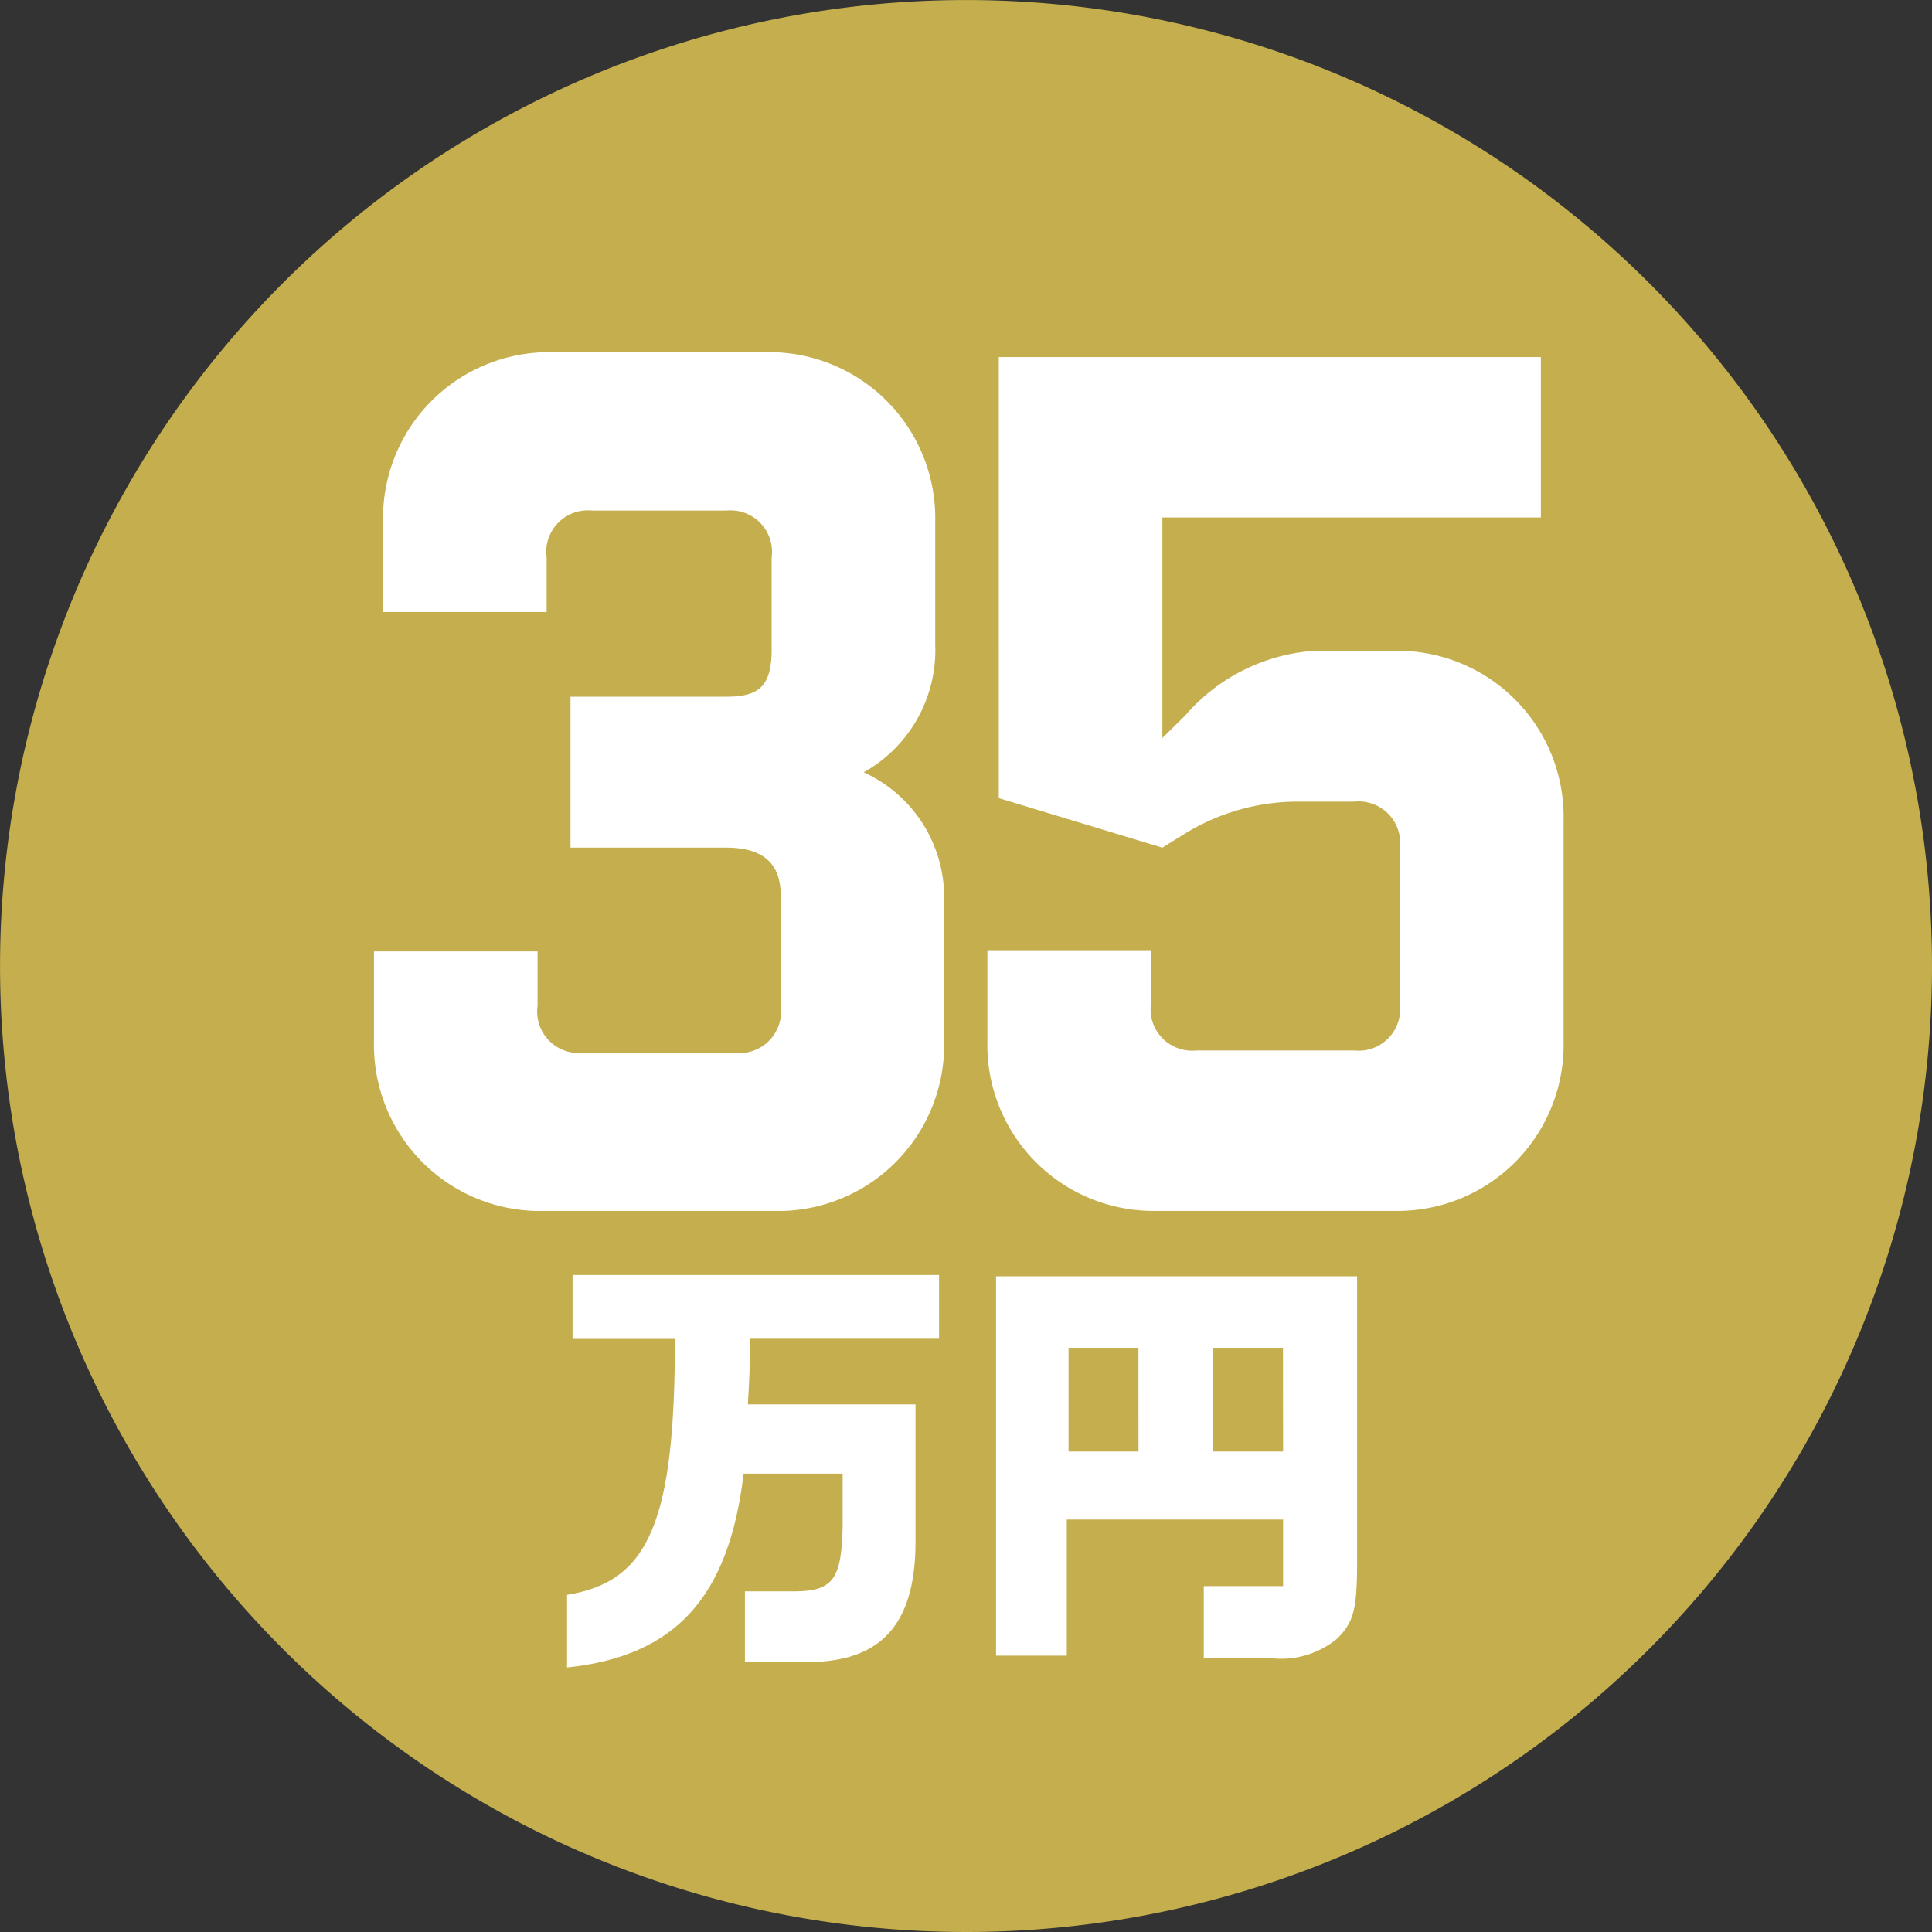
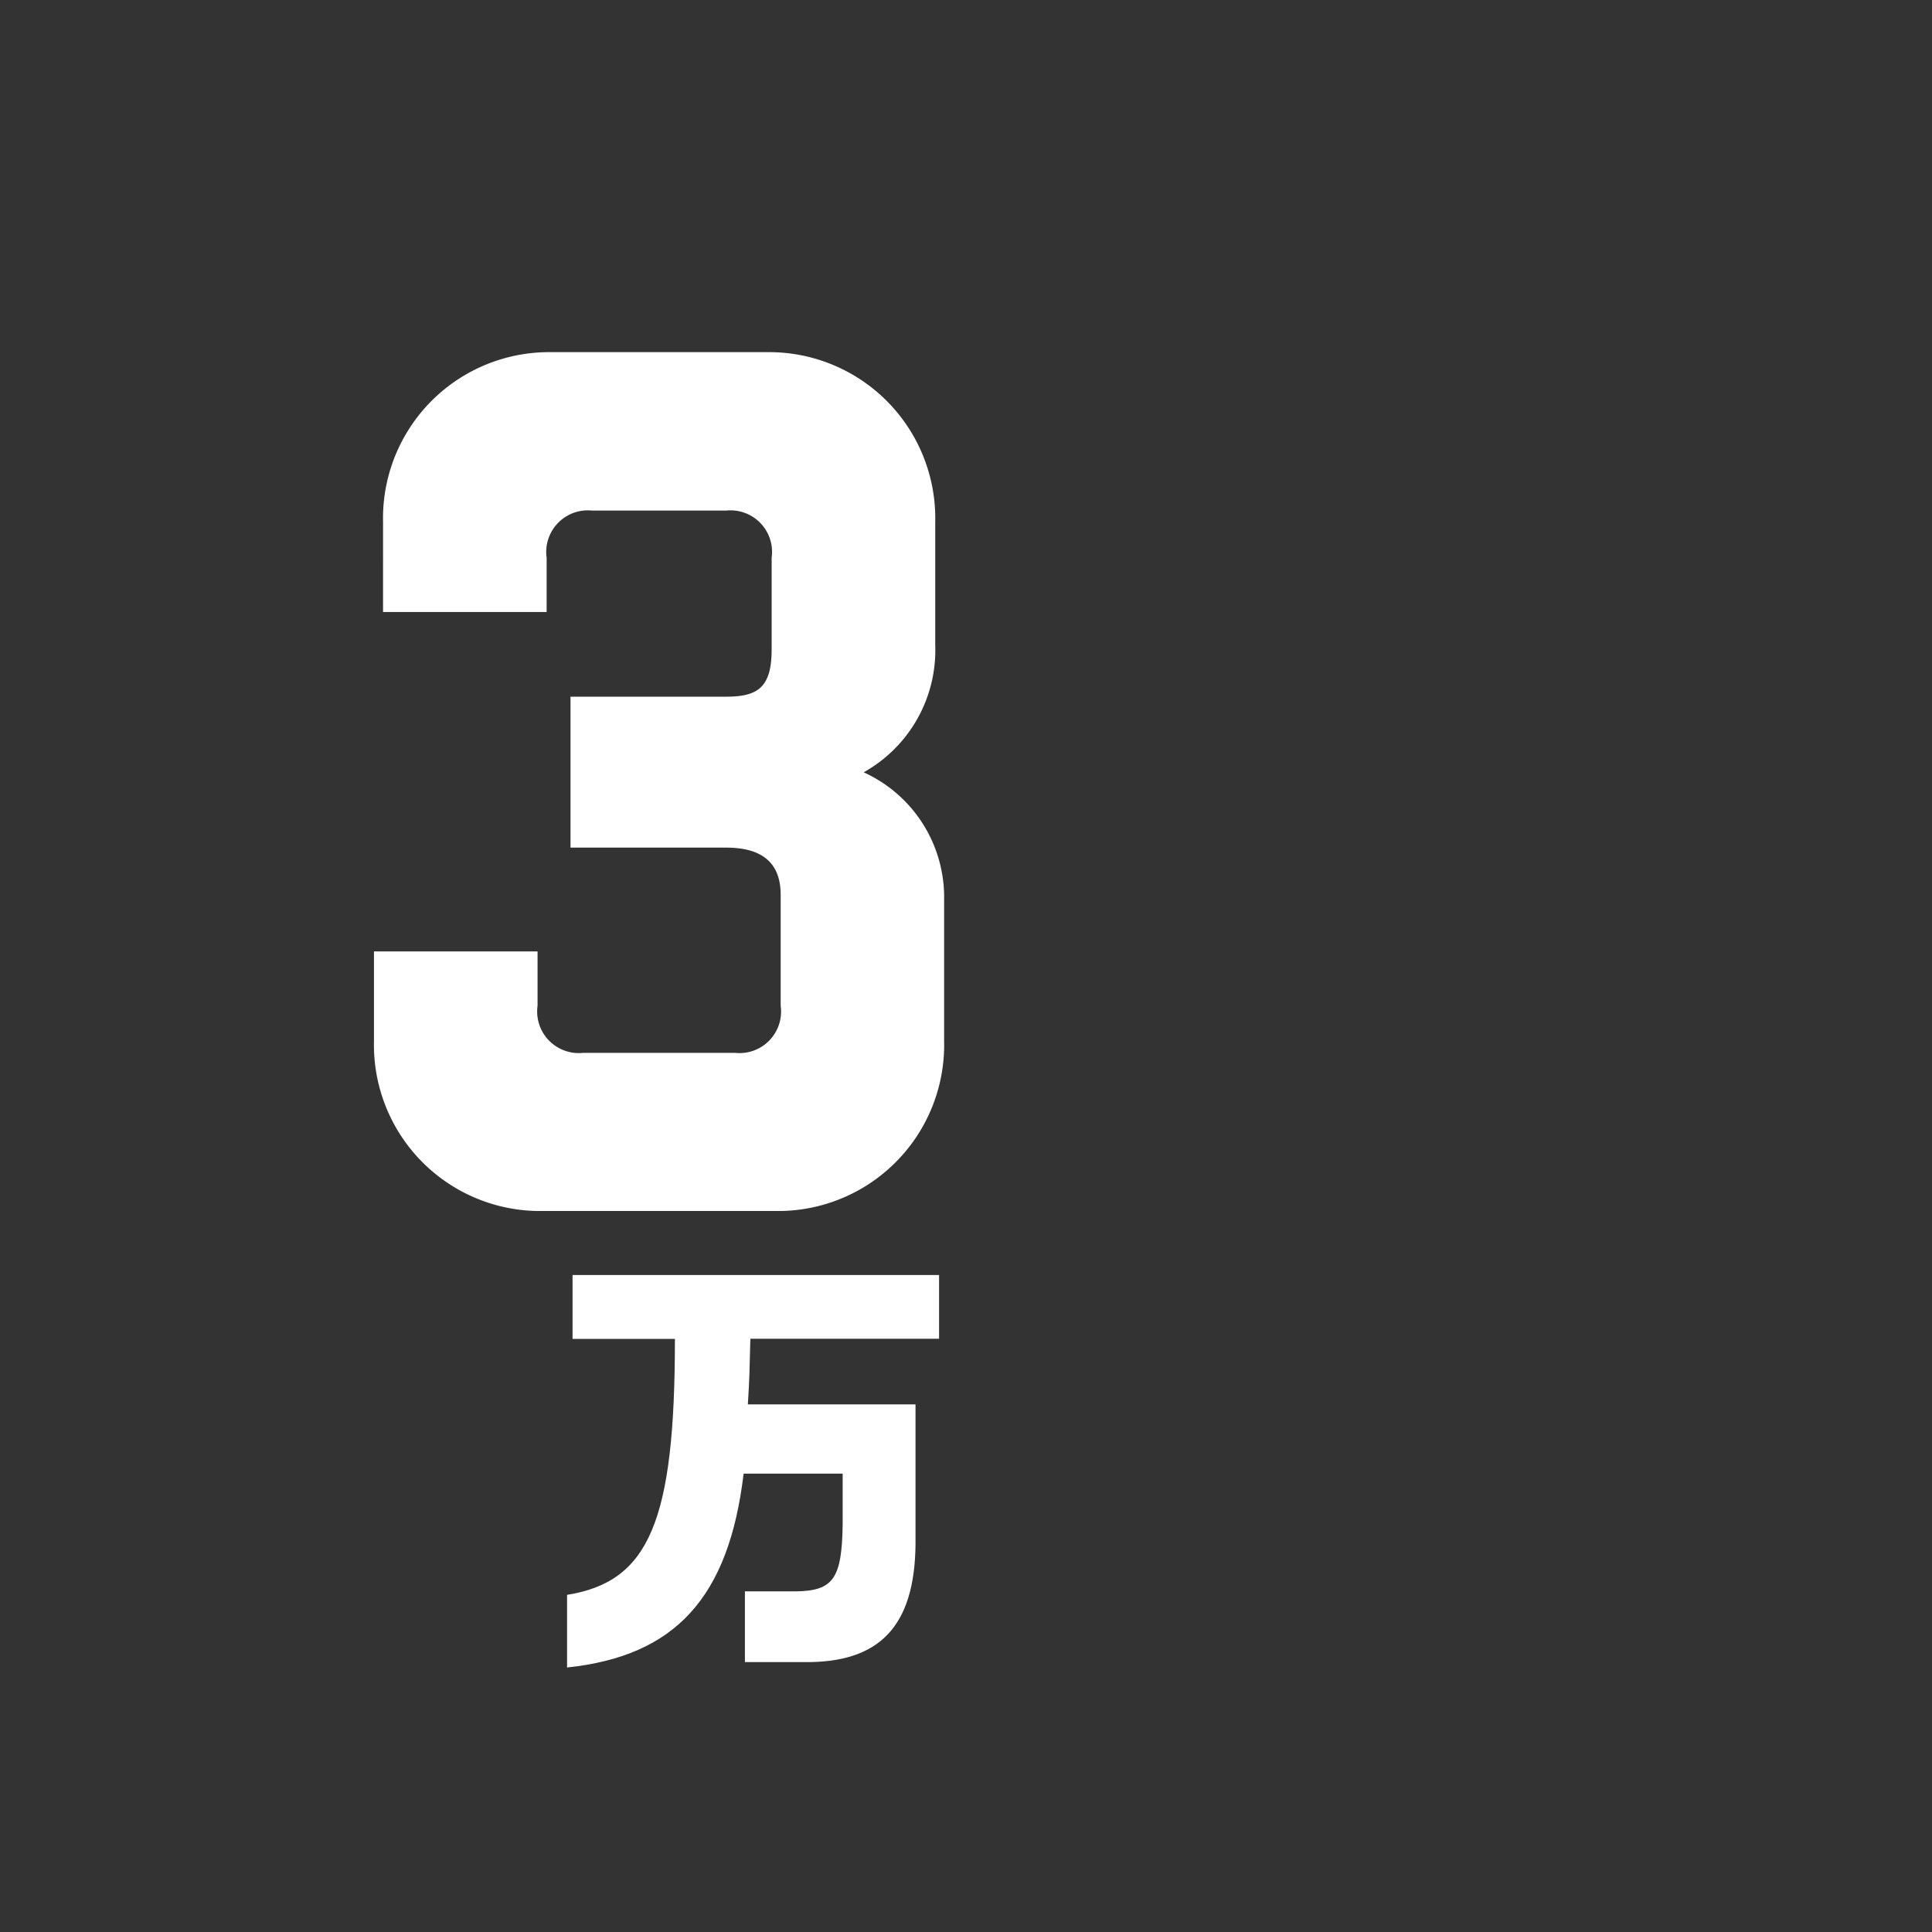
<svg xmlns="http://www.w3.org/2000/svg" id="グループ_11807" data-name="グループ 11807" width="43.225" height="43.225" viewBox="0 0 43.225 43.225">
  <rect x="0" y="0" width="43.225" height="43.225" fill="#333333" stroke="none" />
  <defs>
    <clipPath id="clip-path">
      <rect id="長方形_7182" data-name="長方形 7182" width="43.225" height="43.225" fill="none" />
    </clipPath>
  </defs>
  <g id="グループ_11785" data-name="グループ 11785" transform="translate(0 0)" clip-path="url(#clip-path)">
-     <path id="パス_12101" data-name="パス 12101" d="M43.225,21.612A21.612,21.612,0,1,0,21.612,43.225,21.612,21.612,0,0,0,43.225,21.612" transform="translate(0 0)" fill="#c4ae4d" />
    <path id="パス_12102" data-name="パス 12102" d="M14.915,25.221a.931.931,0,0,0,1.017,1.056h3.406a.93.93,0,0,0,1.016-1.056v-2.48c0-.792-.508-1.056-1.219-1.056H15.652V18.308h3.484c.711,0,1.016-.211,1.016-1.056V15.2a.93.93,0,0,0-1.016-1.056h-3A.931.931,0,0,0,15.118,15.2v1.214h-3.66V14.4a3.716,3.716,0,0,1,3.66-3.8h5.033a3.717,3.717,0,0,1,3.661,3.8v2.745A3.13,3.13,0,0,1,22.211,20a3.07,3.07,0,0,1,1.8,2.849v3.166a3.716,3.716,0,0,1-3.661,3.8H14.915a3.717,3.717,0,0,1-3.66-3.8V24.007h3.66Z" transform="translate(-2.888 -2.721)" fill="#fff" />
-     <path id="パス_12103" data-name="パス 12103" d="M33.632,14.335v4.934l.509-.5a4.187,4.187,0,0,1,2.9-1.451h1.907a3.716,3.716,0,0,1,3.66,3.8V26.05a3.716,3.716,0,0,1-3.66,3.8H33.377a3.716,3.716,0,0,1-3.66-3.8V24.018h3.66v1.188a.93.93,0,0,0,1.017,1.055h3.533a.93.93,0,0,0,1.017-1.055V21.749a.931.931,0,0,0-1.017-1.056H36.683a4.831,4.831,0,0,0-2.542.713l-.509.317-3.66-1.108V10.747H42.1v3.588Z" transform="translate(-7.626 -2.758)" fill="#fff" />
    <path id="パス_12104" data-name="パス 12104" d="M17.066,45.53c1.838-.294,2.413-1.644,2.413-5.727h-2.29V38.374h8.2V39.8H21.167c-.019.744-.019.871-.056,1.468h3.751v2.957c.028,1.9-.706,2.78-2.347,2.809h-1.47V45.452h1.131c.848-.01,1.037-.284,1.056-1.488V42.818H21.016c-.33,2.771-1.527,4.082-3.95,4.337Z" transform="translate(-4.379 -9.848)" fill="#fff" />
-     <path id="パス_12105" data-name="パス 12105" d="M38.056,38.413v6.529c-.01.94-.085,1.214-.444,1.576a1.977,1.977,0,0,1-1.546.431H34.625V45.344H36.4V43.855H31.561V46.9H29.978V38.413Zm-4.892,1.6H31.6v2.32h1.565Zm3.233,0H34.833v2.32H36.4Z" transform="translate(-7.693 -9.858)" fill="#fff" />
  </g>
</svg>